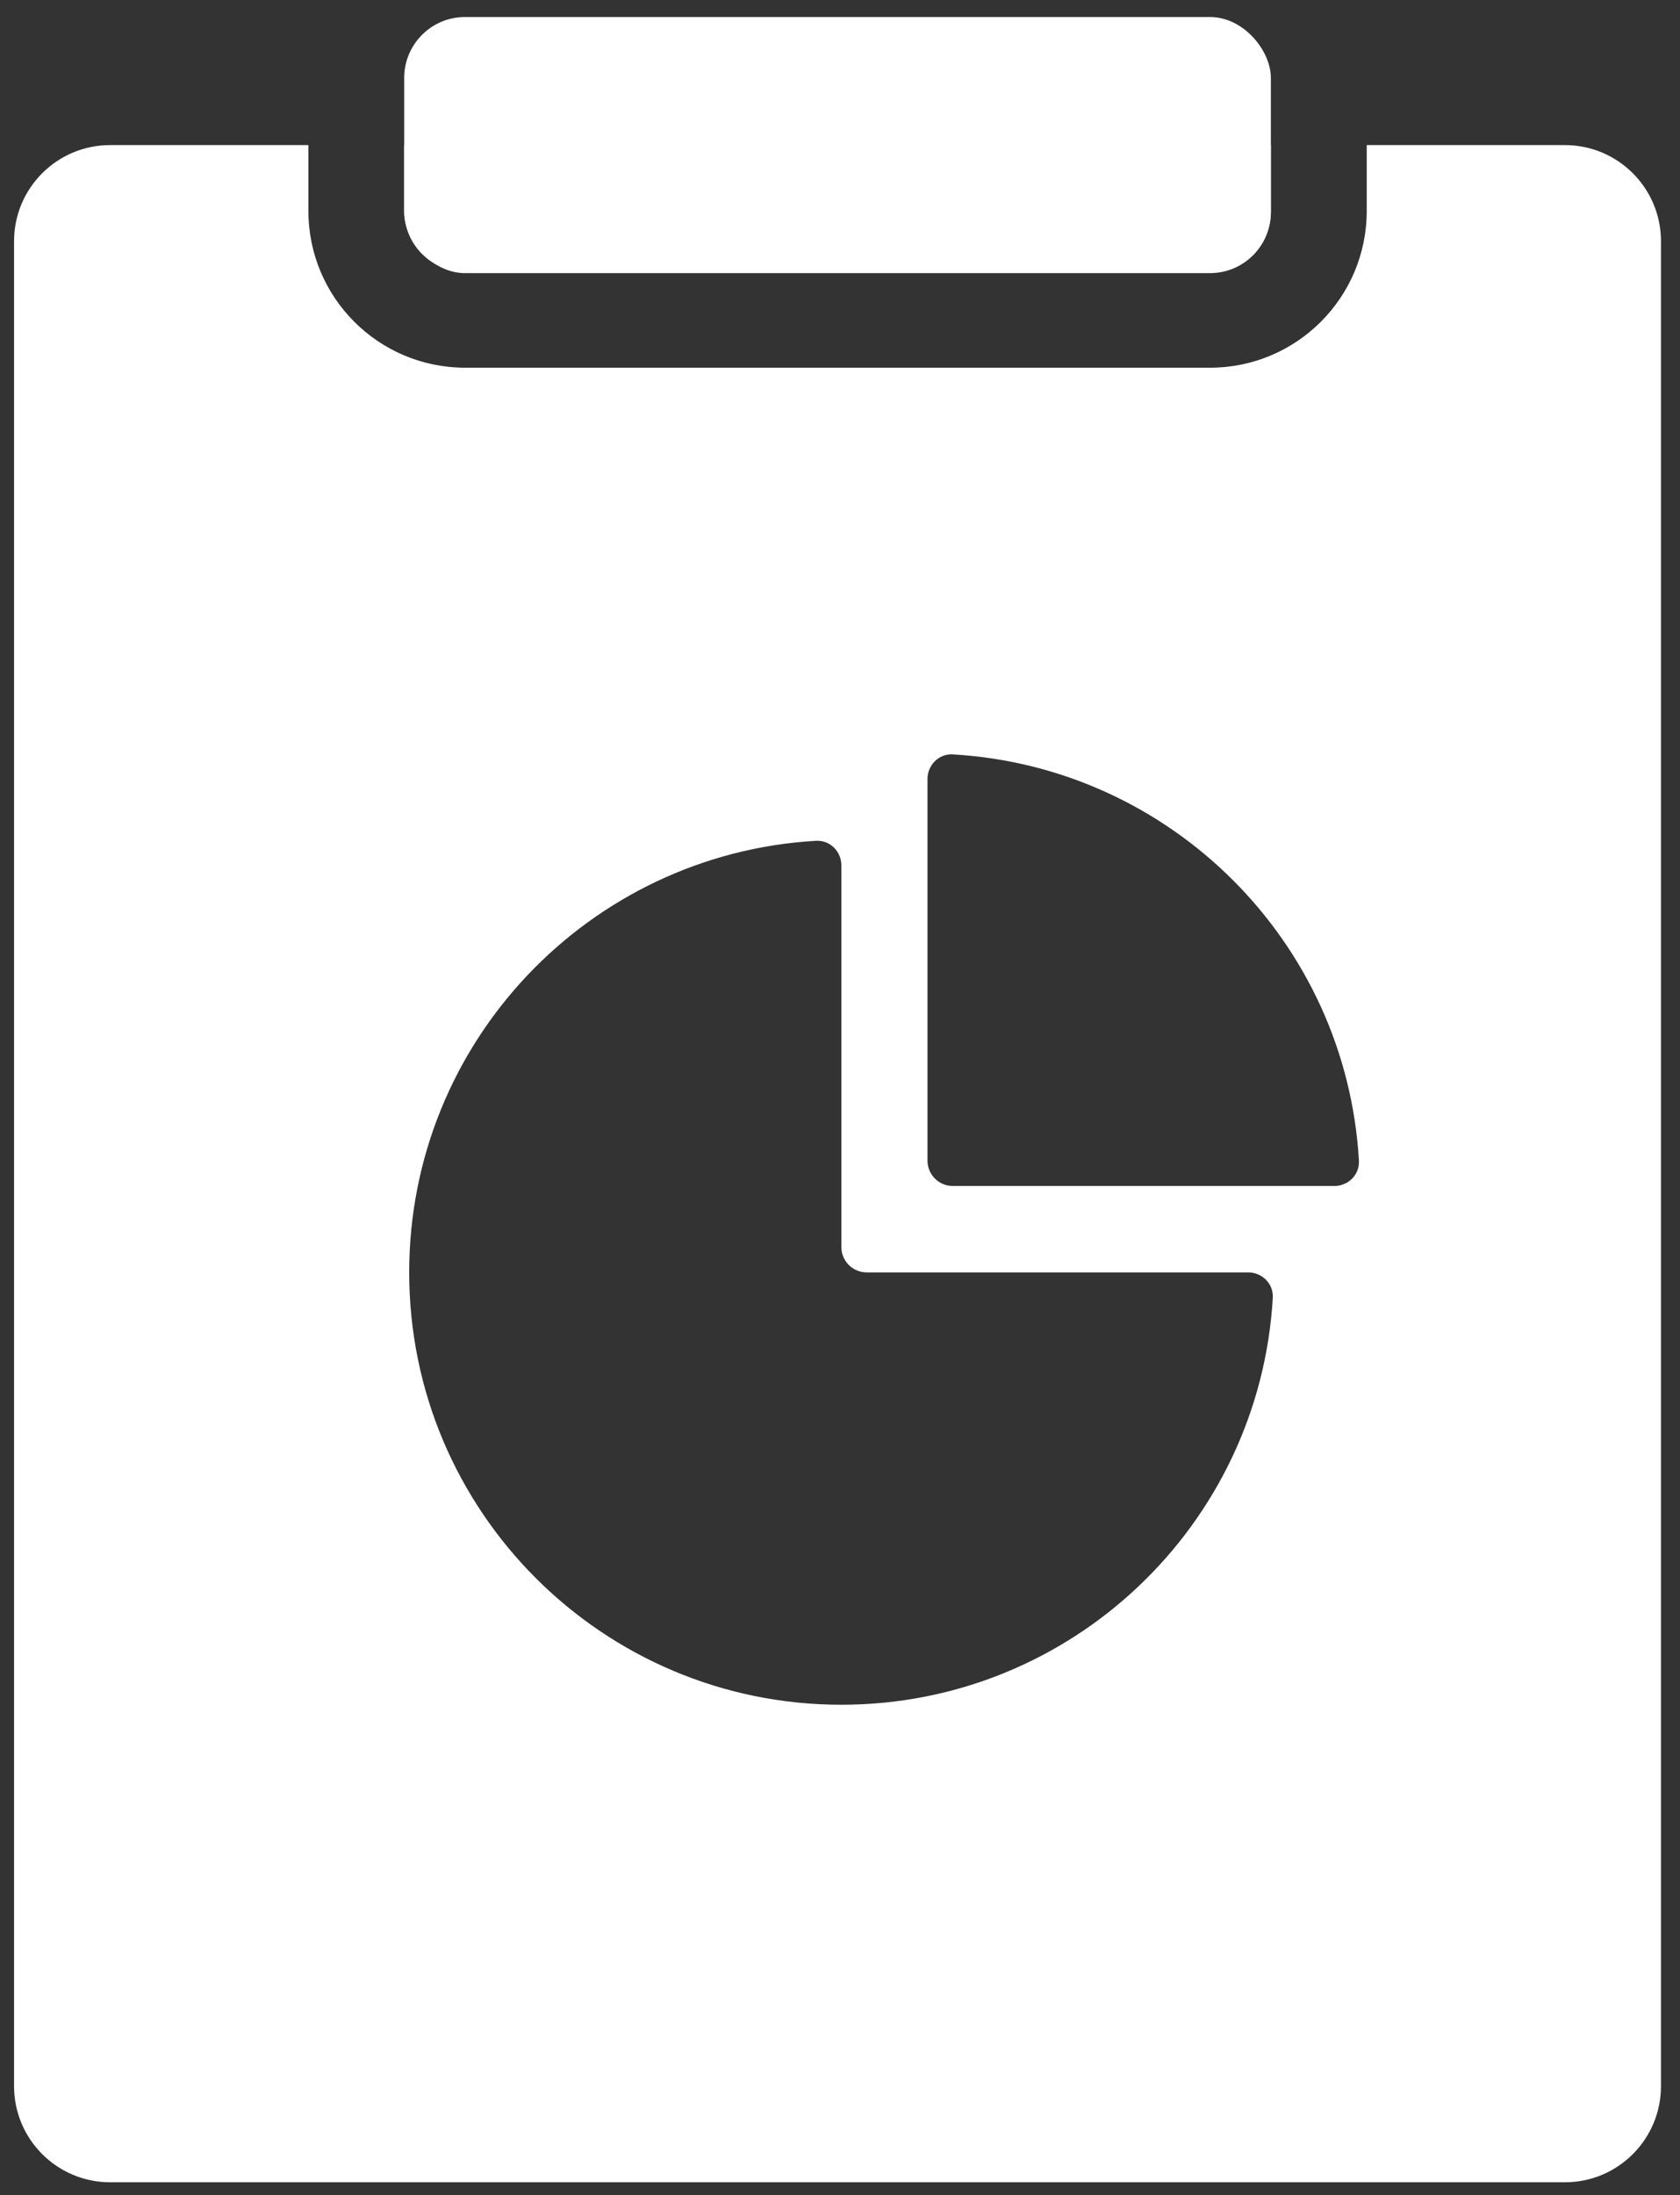
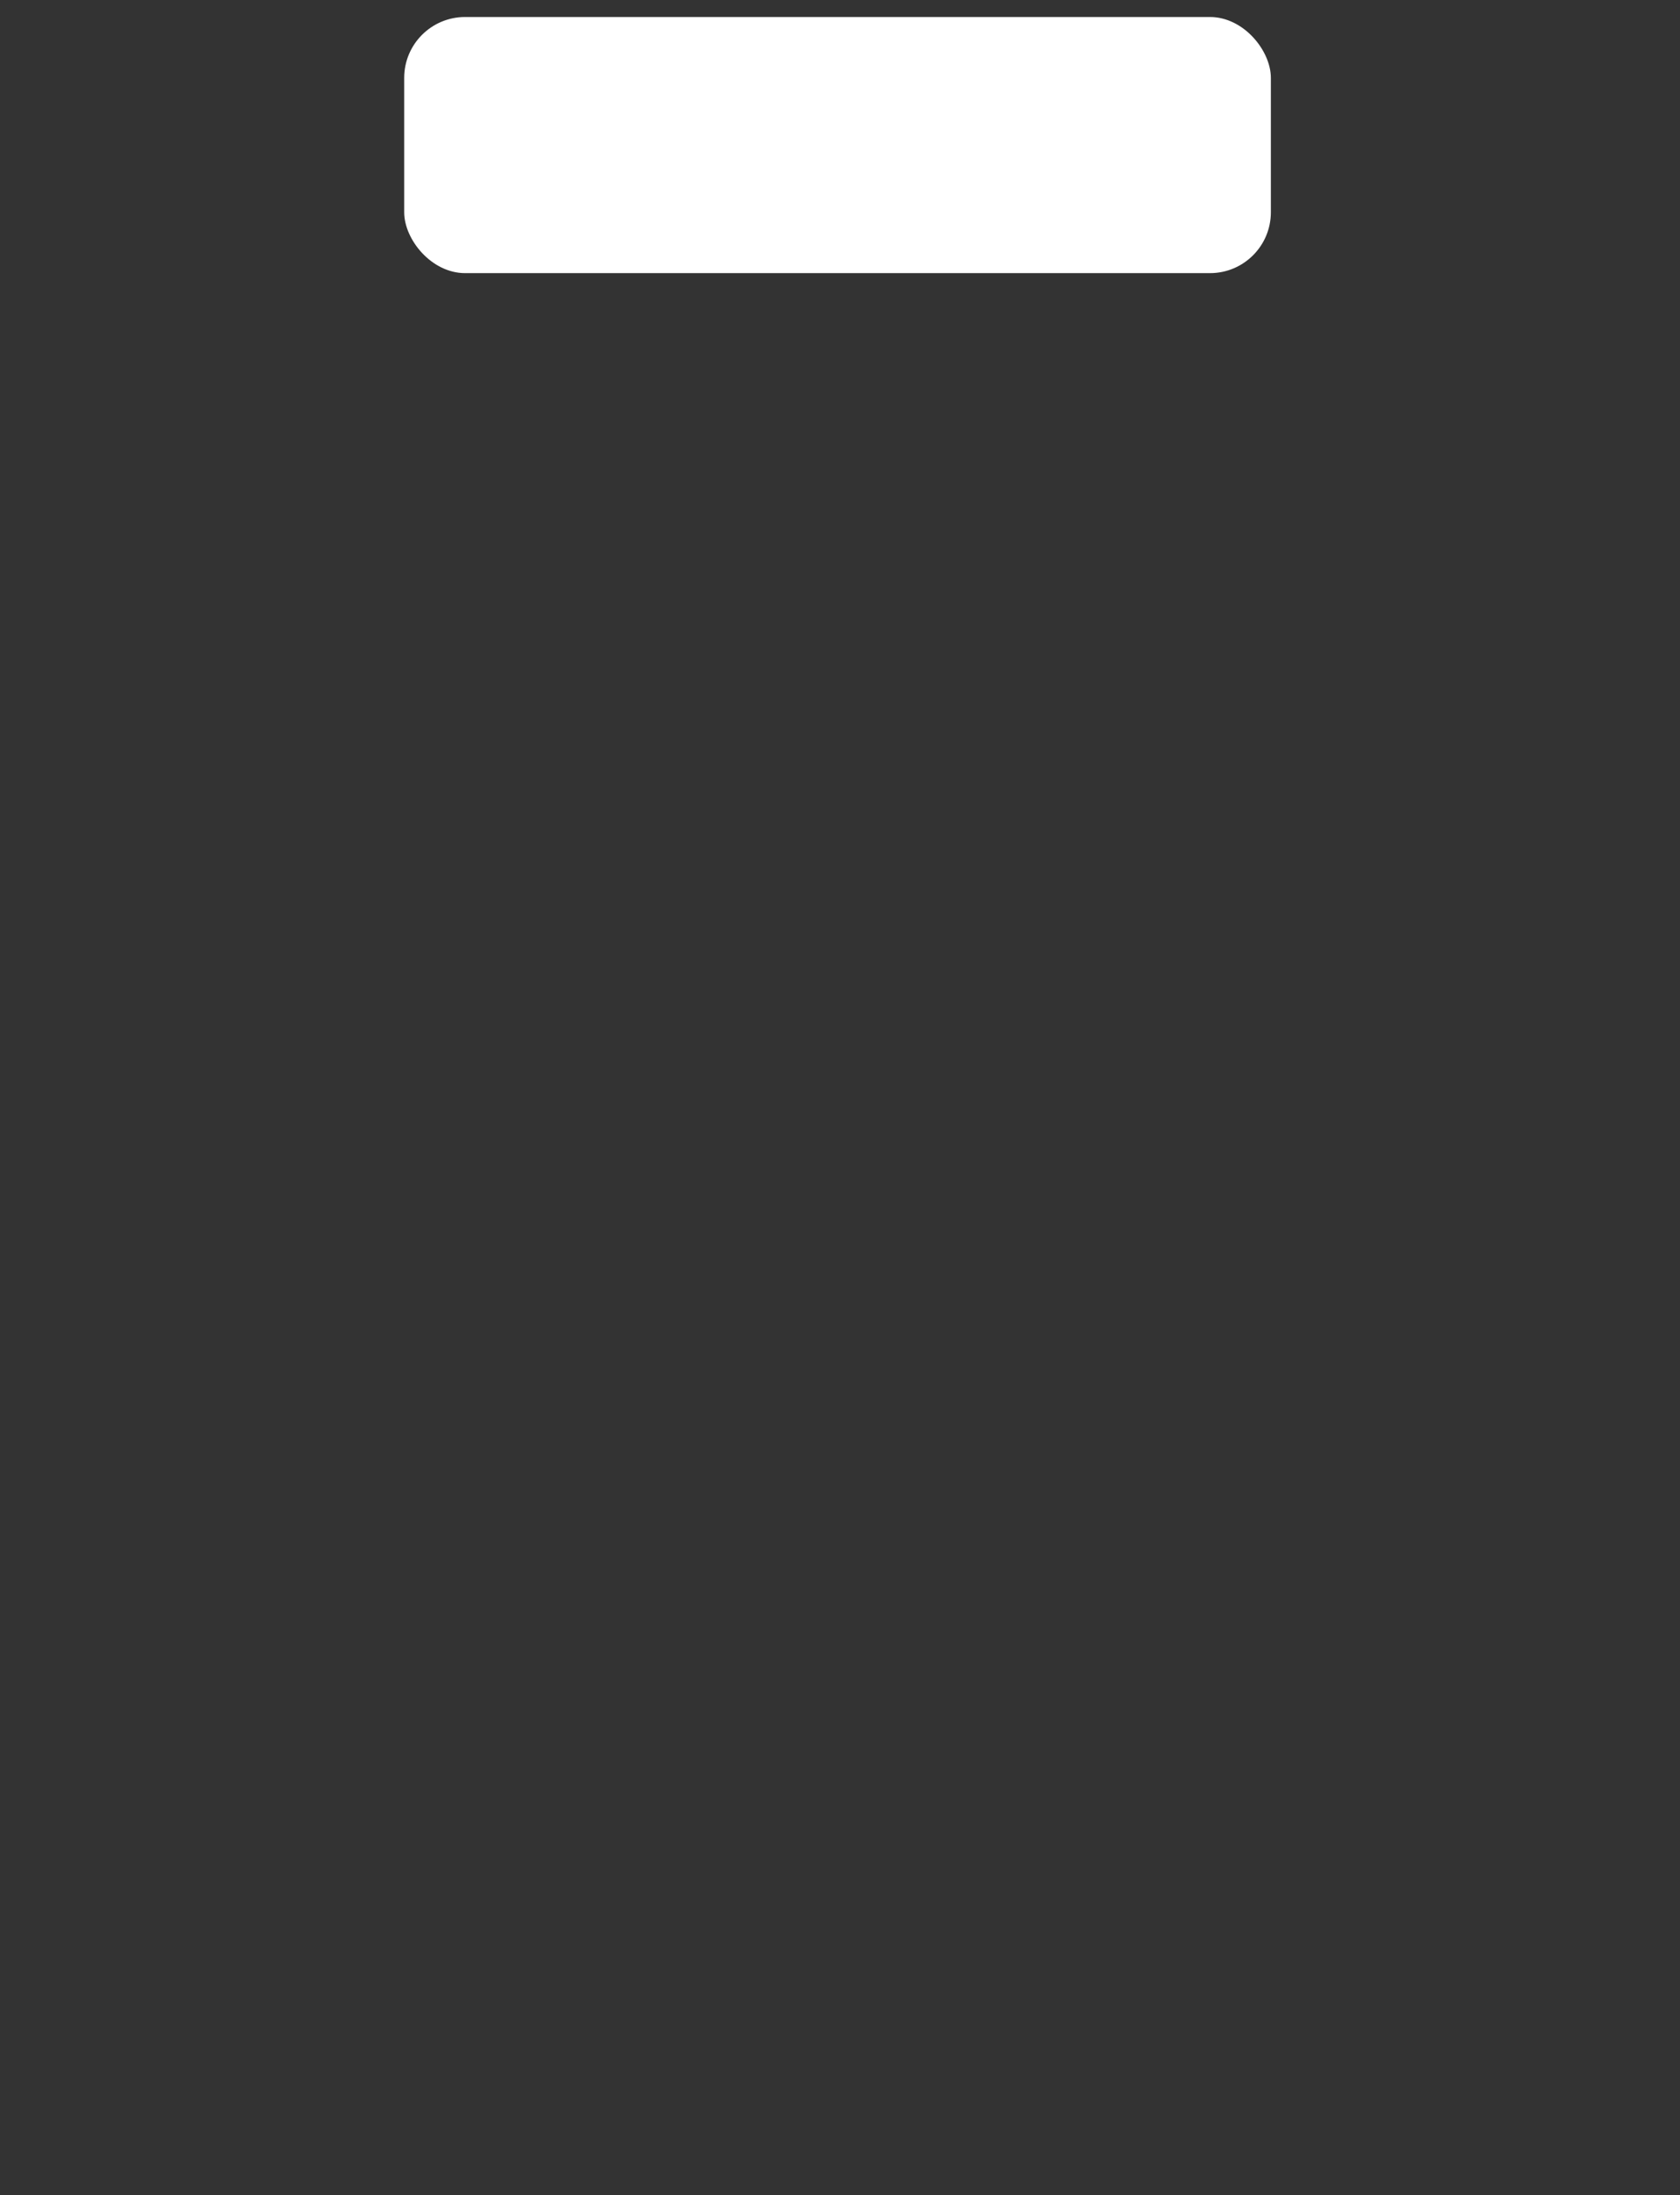
<svg xmlns="http://www.w3.org/2000/svg" width="49" height="64" viewBox="0 0 49 64" fill="none">
  <rect x="0" y="0" width="49" height="64" fill="#333333" stroke="none" />
  <rect x="11.789" y="0.496" width="25.278" height="7.467" rx="1.775" fill="white" />
-   <path fill-rule="evenodd" clip-rule="evenodd" d="M3.212 4.23C1.665 4.23 0.41 5.485 0.41 7.032V60.821C0.41 62.369 1.665 63.623 3.212 63.623H45.643C47.191 63.623 48.445 62.369 48.445 60.821V7.032C48.445 5.485 47.191 4.23 45.643 4.23H39.863H3.212ZM39.863 4.23L37.068 4.23V6.15C37.068 7.13 36.273 7.925 35.293 7.925H13.565C12.585 7.925 11.79 7.13 11.79 6.15V4.23H8.995V6.15C8.995 8.674 11.041 10.72 13.565 10.72H35.293C37.817 10.72 39.863 8.674 39.863 6.15V4.23ZM37.123 37.836C36.74 44.453 31.253 49.701 24.54 49.701C17.579 49.701 11.935 44.057 11.935 37.096C11.935 30.383 17.183 24.896 23.8 24.513C24.208 24.489 24.54 24.823 24.54 25.231V36.357C24.54 36.765 24.871 37.096 25.279 37.096H36.405C36.813 37.096 37.147 37.428 37.123 37.836ZM39.635 33.838C39.267 27.465 34.164 22.363 27.791 21.994C27.384 21.97 27.052 22.304 27.052 22.712V33.838C27.052 34.246 27.383 34.577 27.791 34.577H38.917C39.326 34.577 39.659 34.245 39.635 33.838Z" fill="white" />
</svg>